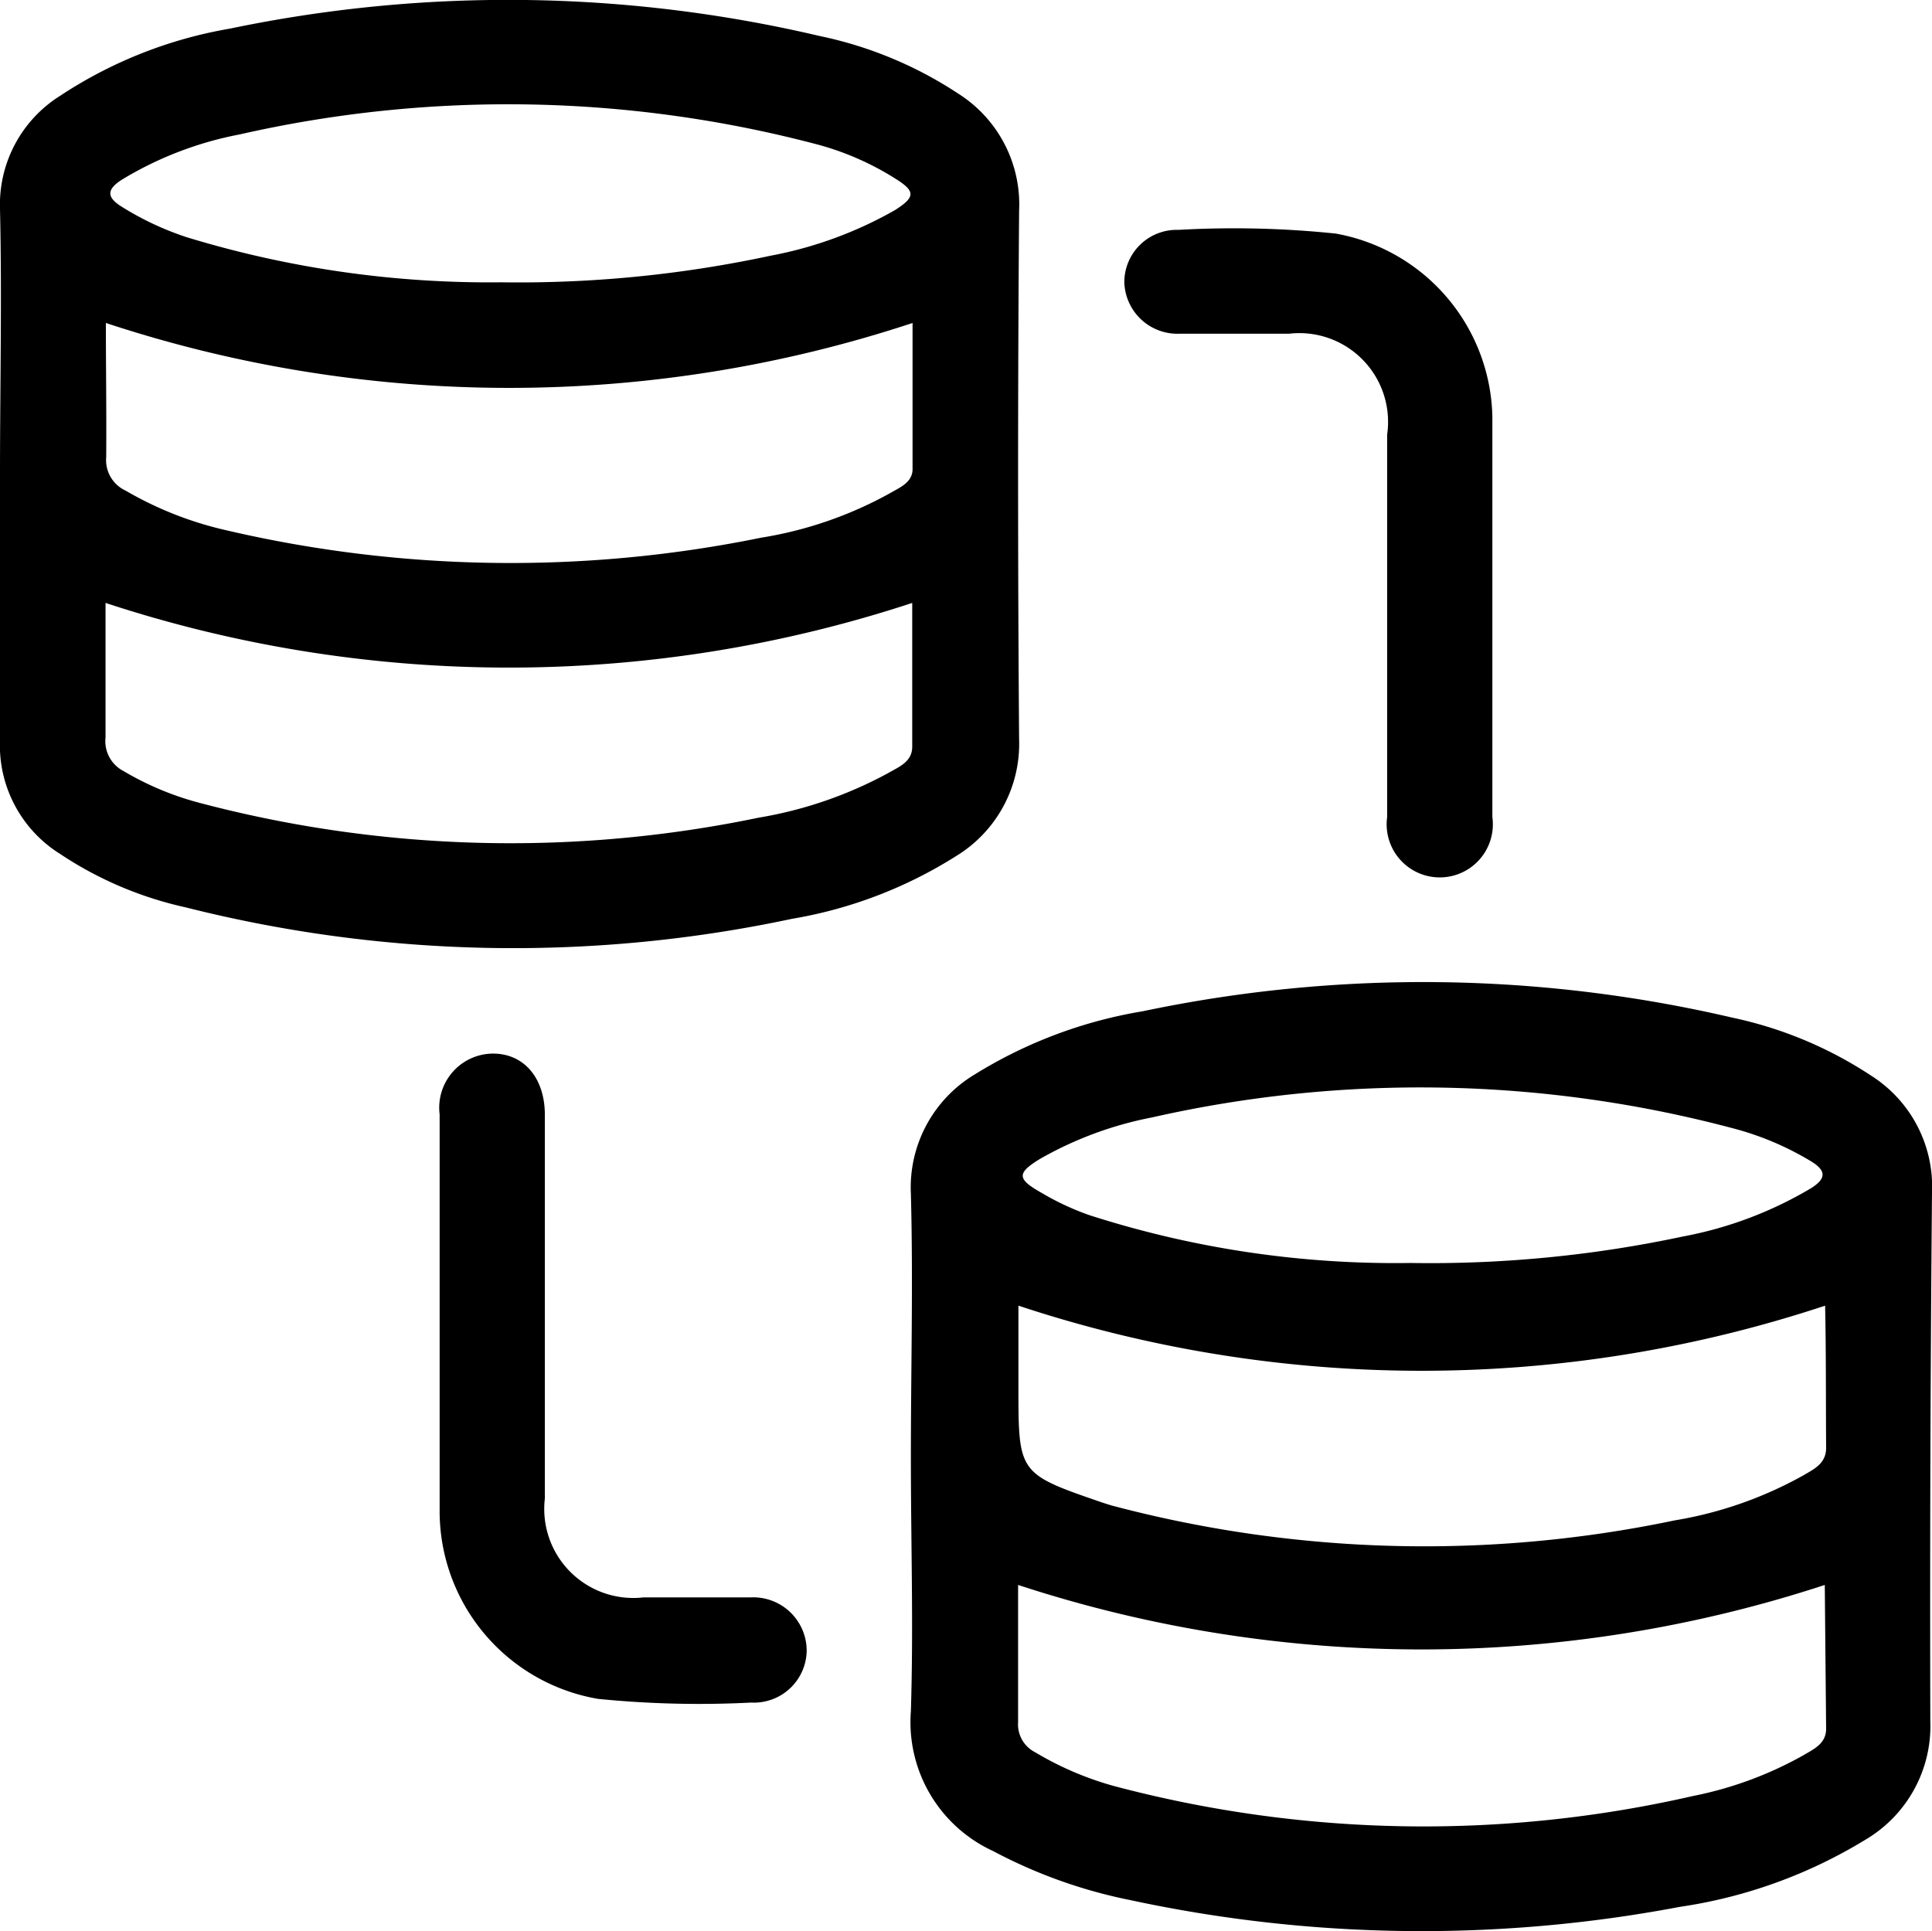
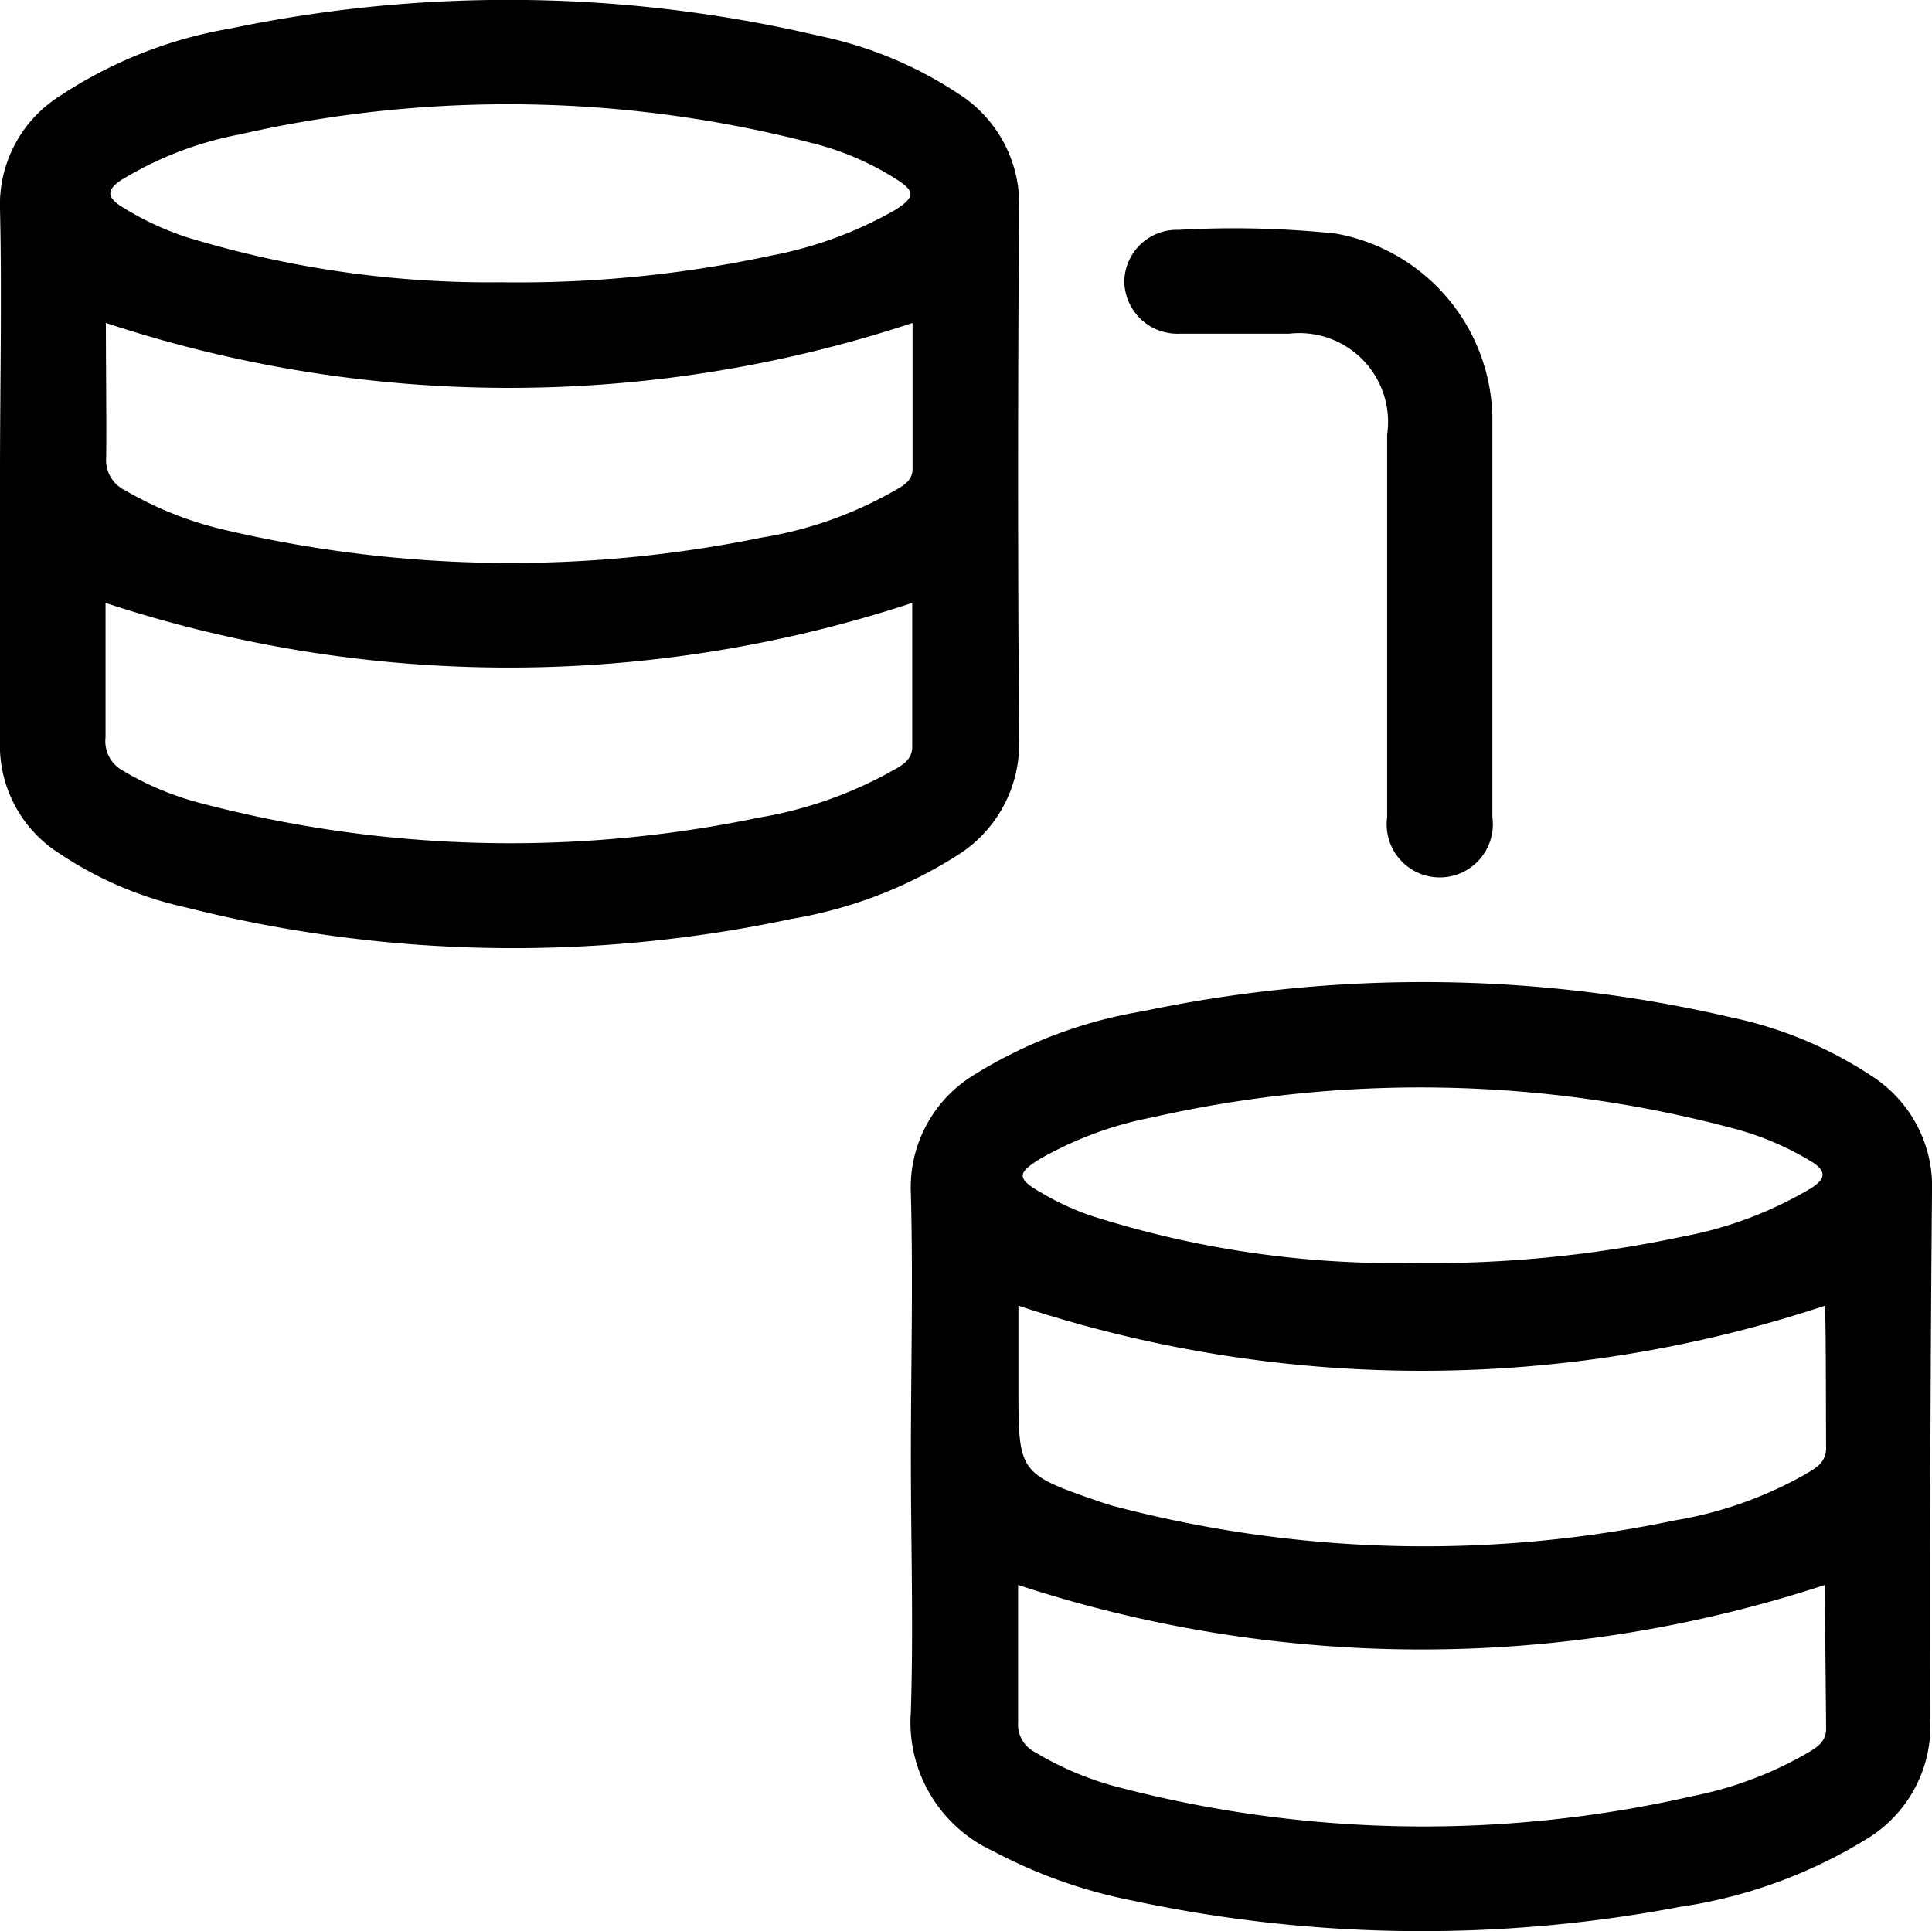
<svg xmlns="http://www.w3.org/2000/svg" viewBox="0 0 57.48 57.46">
  <g id="Layer_2" data-name="Layer 2">
    <g id="Layer_1-2" data-name="Layer 1">
      <path d="M23.56,27.34a13.25,13.25,0,0,0,4.89-1.87A3.91,3.91,0,0,0,30.32,22q-.06-7.86,0-15.73A3.9,3.9,0,0,0,28.5,2.78a11.85,11.85,0,0,0-4.12-1.71A40.49,40.49,0,0,0,6.85.85a13.19,13.19,0,0,0-5.06,2A3.82,3.82,0,0,0,0,6.22c.06,2.63,0,5.26,0,7.89s0,5.27,0,7.9a3.81,3.81,0,0,0,1.79,3.4A11,11,0,0,0,5.53,27,39.78,39.78,0,0,0,23.56,27.34ZM3.62,5.35A10.55,10.55,0,0,1,7.13,4a36,36,0,0,1,17.23.31,8.43,8.43,0,0,1,2.27,1c.61.38.61.55,0,.94a11.91,11.91,0,0,1-3.71,1.36,35.67,35.67,0,0,1-8,.79A30.83,30.83,0,0,1,5.56,7.06a8.8,8.8,0,0,1-1.94-.91C3.17,5.87,3.17,5.64,3.62,5.35ZM3.15,9.61a38.24,38.24,0,0,0,24,0c0,1.42,0,2.89,0,4.35,0,.4-.39.55-.68.72A11.73,11.73,0,0,1,22.64,16a37.23,37.23,0,0,1-15.9-.22,10.6,10.6,0,0,1-3-1.18,1,1,0,0,1-.58-1C3.17,12.23,3.15,10.91,3.15,9.61ZM5.94,23.89a8.88,8.88,0,0,1-2.27-.95,1,1,0,0,1-.53-1c0-1.36,0-2.72,0-4a38.38,38.38,0,0,0,24,0c0,1.39,0,2.84,0,4.28,0,.45-.4.6-.71.78a12.29,12.29,0,0,1-3.86,1.33A36.22,36.22,0,0,1,5.94,23.89Z" />
      <path d="M57.48,35.49A3.91,3.91,0,0,0,55.66,32a12,12,0,0,0-4.12-1.72A40.5,40.5,0,0,0,34,30.09a13.73,13.73,0,0,0-5,1.88,3.92,3.92,0,0,0-1.9,3.55c.07,2.61,0,5.22,0,7.83s.08,5,0,7.57a4.22,4.22,0,0,0,2.45,4.16,14.91,14.91,0,0,0,4.09,1.46,41.19,41.19,0,0,0,16.33.2,14.65,14.65,0,0,0,5.53-2,3.93,3.93,0,0,0,1.93-3.54Q57.41,43.35,57.48,35.49Zm-26.55-1a10.86,10.86,0,0,1,3.34-1.24,36.16,36.16,0,0,1,17.24.31,8.8,8.8,0,0,1,2.38,1c.47.29.42.52,0,.79a11.59,11.59,0,0,1-3.81,1.44,36.1,36.1,0,0,1-8.12.79,29.7,29.7,0,0,1-9.54-1.42A7.89,7.89,0,0,1,31,35.5C30.25,35.08,30.25,34.91,30.93,34.49Zm23.4,16.95c0,.45-.38.61-.68.79a11.08,11.08,0,0,1-3.28,1.21,35.91,35.91,0,0,1-17.24-.3,9.49,9.49,0,0,1-2.33-1,.93.93,0,0,1-.51-.9c0-1.36,0-2.73,0-4.08a38.48,38.48,0,0,0,24,0Zm0-8.36c0,.47-.36.63-.66.81a11.79,11.79,0,0,1-3.85,1.35,36.28,36.28,0,0,1-16.77-.45l-.25-.08c-2.5-.86-2.5-.86-2.5-3.44V38.85a38.13,38.13,0,0,0,24,0C54.33,40.22,54.32,41.65,54.33,43.08Z" />
      <path d="M35.08,9.93c1.09,0,2.18,0,3.27,0a2.64,2.64,0,0,1,2.92,3V24.31a1.58,1.58,0,1,0,3.13,0c0-2,0-3.95,0-5.93h0c0-2,0-4,0-6a5.66,5.66,0,0,0-4.66-5.43,29.25,29.25,0,0,0-4.68-.11,1.56,1.56,0,0,0-1.61,1.55A1.58,1.58,0,0,0,35.08,9.93Z" />
-       <path d="M22.34,47.53H19.15a2.65,2.65,0,0,1-2.94-2.94c0-3.8,0-7.61,0-11.42,0-1.11-.64-1.84-1.58-1.82a1.61,1.61,0,0,0-1.55,1.81v5.93h0c0,2,0,4,0,5.94a5.67,5.67,0,0,0,4.71,5.52,30.17,30.17,0,0,0,4.56.11A1.57,1.57,0,0,0,24,49.13,1.59,1.59,0,0,0,22.34,47.53Z" />
    </g>
  </g>
</svg>